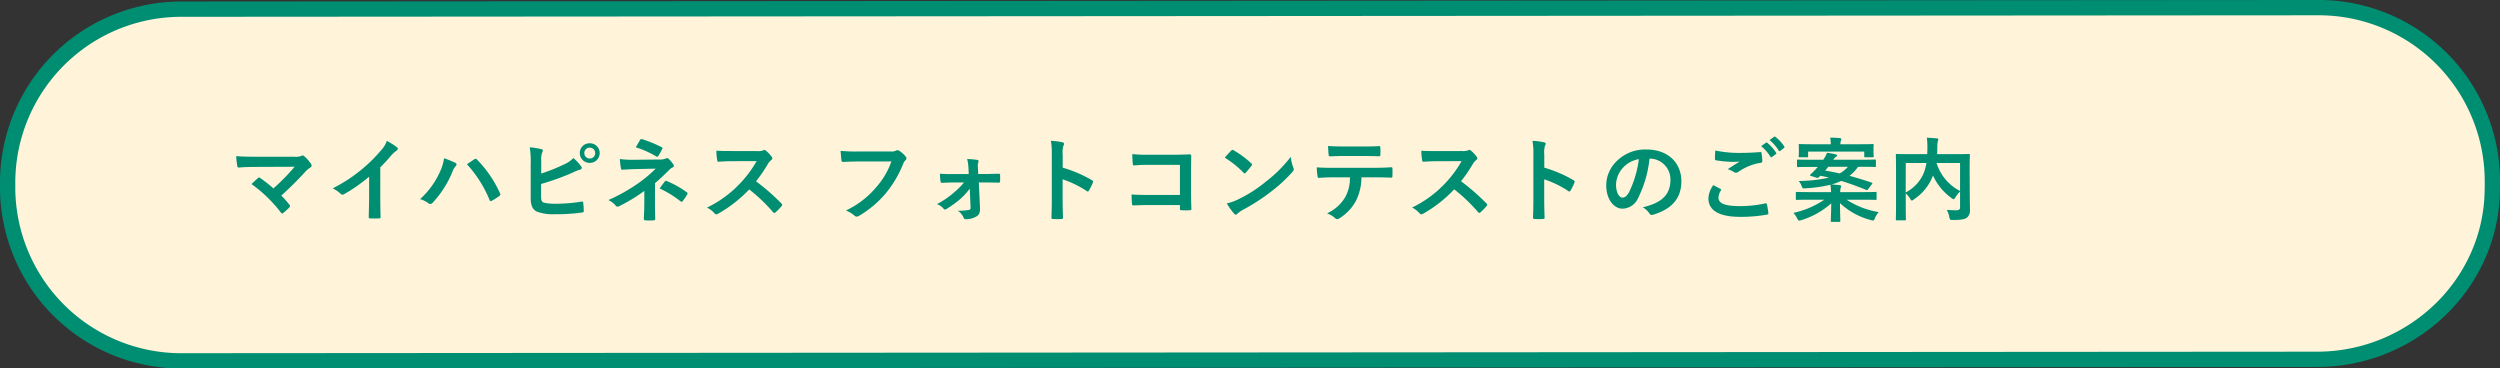
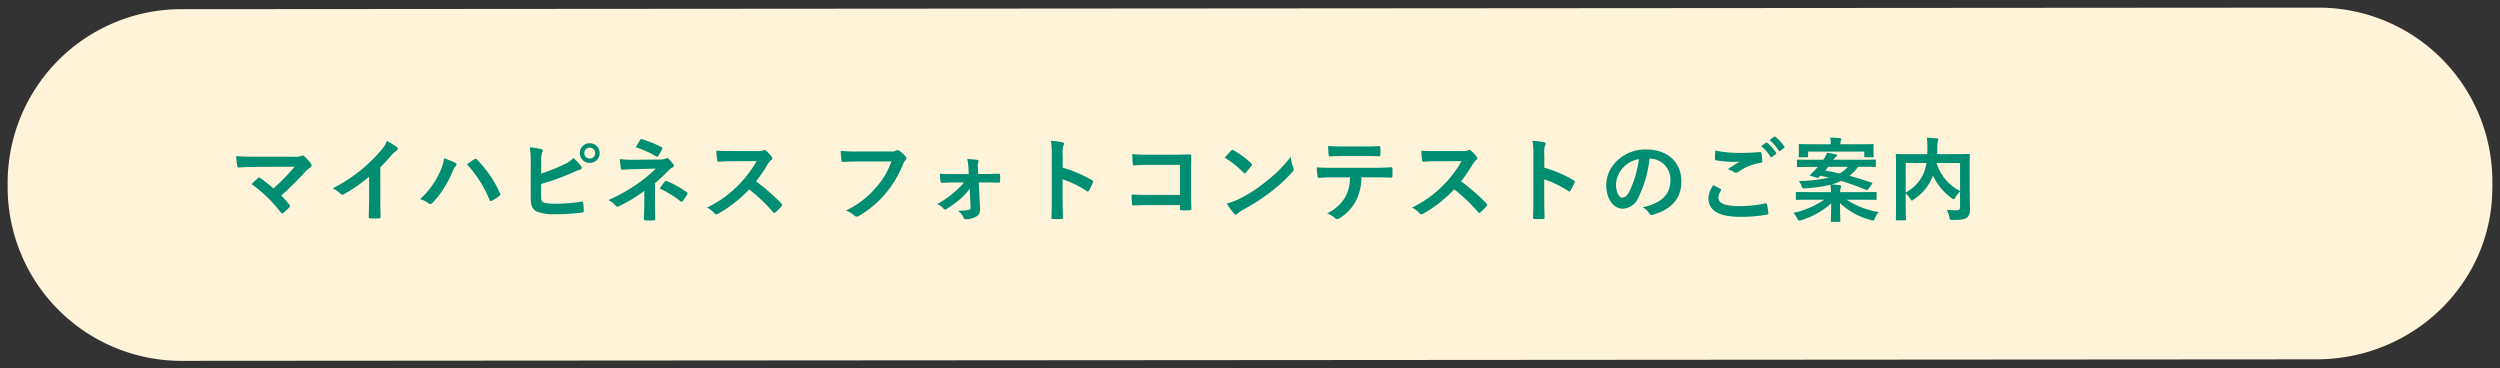
<svg xmlns="http://www.w3.org/2000/svg" width="327" height="48.198" viewBox="0 0 327 48.198">
  <rect x="0" y="0" width="327" height="48.198" fill="#333333" stroke="none" />
  <g transform="translate(-24 -244.928)">
    <path d="M22.727,0,302.273-.2A22.727,22.727,0,0,1,325,22.528v.545c0,.163,0,.326-.015.829-.248,11.877-10.143,21.719-22.688,21.9h-.023L22.727,46A22.727,22.727,0,0,1,0,23.272v-.545A22.727,22.727,0,0,1,22.727,0Z" transform="translate(25 246.127)" fill="#fff4d9" />
-     <path d="M302.273-1.2h0A23.708,23.708,0,0,1,326,22.528v.545c0,.184,0,.358-.015.852a22.621,22.621,0,0,1-1.972,8.792,23.362,23.362,0,0,1-5.063,7.237A24.215,24.215,0,0,1,302.4,46.8h-.13L22.727,47A23.708,23.708,0,0,1-1,23.272v-.545A23.708,23.708,0,0,1,22.727-1Zm.013,46a22.227,22.227,0,0,0,15.269-6.278,21.37,21.37,0,0,0,4.632-6.62,20.633,20.633,0,0,0,1.8-8.021v-.005c.013-.516.014-.664.014-.8v-.545A21.708,21.708,0,0,0,302.274.8L22.727,1A21.708,21.708,0,0,0,1,22.727v.545A21.708,21.708,0,0,0,22.727,45l279.546-.2Z" transform="translate(25 246.127)" fill="#008e72" />
    <path d="M3.732-7.6c-.828,0-1.8,0-2.616-.084A11.054,11.054,0,0,0,1.26-6.4c.024.144.06.216.216.216.648-.06,1.536-.084,2.232-.084L8.76-6.288A26.9,26.9,0,0,1,5.988-3.456,18.748,18.748,0,0,0,4.284-4.8a.361.361,0,0,0-.168-.084.253.253,0,0,0-.132.06c-.216.192-.624.576-.864.8A17.988,17.988,0,0,1,6.972-.288q.072.108.144.108a.32.32,0,0,0,.156-.06,8.821,8.821,0,0,0,.78-.708A.289.289,0,0,0,8.16-1.14a.271.271,0,0,0-.084-.18A12.788,12.788,0,0,0,7.02-2.52a42.9,42.9,0,0,0,3.228-3.216,3.569,3.569,0,0,1,.576-.456.3.3,0,0,0,.156-.252.509.509,0,0,0-.1-.264,5.535,5.535,0,0,0-.864-.96.3.3,0,0,0-.2-.1.357.357,0,0,0-.168.06,2.207,2.207,0,0,1-1,.108Zm16.236,1.38a19,19,0,0,0,1.4-1.512,3.953,3.953,0,0,1,.72-.66.343.343,0,0,0,.168-.264.212.212,0,0,0-.1-.18,10.676,10.676,0,0,0-1.332-.84,3.478,3.478,0,0,1-.756,1.236A19.469,19.469,0,0,1,17.52-5.928a19.263,19.263,0,0,1-3.78,2.46,4.492,4.492,0,0,1,1.032.708.334.334,0,0,0,.252.12.339.339,0,0,0,.18-.048,20.76,20.76,0,0,0,3.3-2.3v2.8c0,.816-.036,1.6-.048,2.46-.012.144.036.192.168.192a10.009,10.009,0,0,0,1.2,0c.132,0,.192-.048.18-.2-.024-.96-.036-1.668-.036-2.5Zm5.2,4.164a3.329,3.329,0,0,1,1.056.516.4.4,0,0,0,.276.12.452.452,0,0,0,.336-.18A13.222,13.222,0,0,0,29.4-5.628a2.3,2.3,0,0,1,.42-.732.356.356,0,0,0,.12-.24.206.206,0,0,0-.144-.192A11.861,11.861,0,0,0,28.308-7.4a6,6,0,0,1-.54,1.776A10.629,10.629,0,0,1,25.164-2.052ZM31.3-6.612A15.691,15.691,0,0,1,34.26-1.944c.048.156.132.18.288.108a7.255,7.255,0,0,0,1-.636.232.232,0,0,0,.12-.192.3.3,0,0,0-.048-.168,15.082,15.082,0,0,0-3.012-4.4.245.245,0,0,0-.18-.1.286.286,0,0,0-.168.072C32.052-7.128,31.728-6.9,31.3-6.612Zm9.72-.456a2.735,2.735,0,0,1,.12-1.08c.108-.18.156-.384-.108-.444a10.273,10.273,0,0,0-1.512-.24,12.464,12.464,0,0,1,.12,2.2v4.428c0,.984.252,1.548.852,1.8a5.909,5.909,0,0,0,2.28.324A24,24,0,0,0,46.332-.3c.18-.012.252-.06.252-.216,0-.252-.036-.708-.072-1.044-.012-.144-.036-.192-.216-.168a21.174,21.174,0,0,1-3.384.276A6.149,6.149,0,0,1,41.4-1.584c-.312-.1-.4-.288-.4-.852v-1.6A31.482,31.482,0,0,0,45.12-5.52a6.373,6.373,0,0,1,1-.4c.24-.06.252-.264.108-.432a6.884,6.884,0,0,0-1-1.08,3.725,3.725,0,0,1-1.284.864A22.541,22.541,0,0,1,41.016-5.4ZM47.364-9.36a1.266,1.266,0,0,0-1.3,1.284,1.28,1.28,0,0,0,1.3,1.284,1.28,1.28,0,0,0,1.3-1.284A1.28,1.28,0,0,0,47.364-9.36Zm0,.576a.687.687,0,0,1,.708.708.687.687,0,0,1-.708.708.687.687,0,0,1-.708-.708A.687.687,0,0,1,47.364-8.784ZM55.9-4.14c.648-.552,1.284-1.152,1.9-1.776a1.28,1.28,0,0,1,.384-.276q.18-.072.18-.216a.382.382,0,0,0-.072-.2,4.694,4.694,0,0,0-.6-.708.27.27,0,0,0-.2-.1.4.4,0,0,0-.18.048,1.939,1.939,0,0,1-.852.132l-3.48.036A11.686,11.686,0,0,1,51.3-7.3a10.5,10.5,0,0,0,.132,1.176c.024.156.072.228.2.228.492-.036.936-.06,1.584-.084l2.772-.06a16.662,16.662,0,0,1-2.328,1.944A22.764,22.764,0,0,1,49.8-1.932a2.8,2.8,0,0,1,.96.732.327.327,0,0,0,.24.132.487.487,0,0,0,.2-.06,20.762,20.762,0,0,0,3.3-2v1.548c0,1-.06,1.8-.06,2.136,0,.12.084.168.228.168A7.405,7.405,0,0,0,55.7.72c.144,0,.228-.048.228-.156,0-.3-.036-1.092-.036-2.16Zm-2.52-4.692a12.349,12.349,0,0,1,2.676,1.188.223.223,0,0,0,.132.048c.06,0,.108-.036.156-.12a10.1,10.1,0,0,0,.492-.888.194.194,0,0,0,.048-.12c0-.048-.048-.084-.132-.132A16.349,16.349,0,0,0,54.2-9.9c-.12-.036-.18,0-.252.108C53.832-9.612,53.616-9.216,53.376-8.832Zm3.132,5.388a13.323,13.323,0,0,1,2.7,1.656.361.361,0,0,0,.168.084.206.206,0,0,0,.144-.1,6.855,6.855,0,0,0,.588-.864.286.286,0,0,0,.048-.144c0-.06-.036-.1-.108-.144a12.775,12.775,0,0,0-2.616-1.464c-.12-.048-.156-.06-.24.048C57.036-4.188,56.772-3.828,56.508-3.444Zm9.444-4.9c-.78,0-1.38,0-2.028-.048a6.991,6.991,0,0,0,.108,1.248c.024.132.06.216.156.2.648-.048,1.272-.072,1.9-.072l3.1-.012a14.719,14.719,0,0,1-2.256,3.012A14.576,14.576,0,0,1,62.7-.948a3.288,3.288,0,0,1,1.008.78.268.268,0,0,0,.2.108.76.76,0,0,0,.276-.1A17.264,17.264,0,0,0,68.22-3.324,21.843,21.843,0,0,1,71.34-.348a.246.246,0,0,0,.168.1.207.207,0,0,0,.144-.072,6.431,6.431,0,0,0,.8-.816.3.3,0,0,0,.084-.18.273.273,0,0,0-.1-.168,28.215,28.215,0,0,0-3.324-2.9,18.937,18.937,0,0,0,1.536-2.244,2.2,2.2,0,0,1,.444-.528.331.331,0,0,0,.156-.24.32.32,0,0,0-.06-.156,4.374,4.374,0,0,0-.78-.84.4.4,0,0,0-.2-.1.2.2,0,0,0-.132.048,1.762,1.762,0,0,1-.828.108ZM86.82-6.984a10.1,10.1,0,0,1-2.028,3.42,11.6,11.6,0,0,1-3.924,3A3.568,3.568,0,0,1,81.984.1a.421.421,0,0,0,.3.132A.581.581,0,0,0,82.608.12a13.456,13.456,0,0,0,3.408-2.856,14.131,14.131,0,0,0,2.328-3.9A1.445,1.445,0,0,1,88.62-7.1a.409.409,0,0,0,.168-.3.3.3,0,0,0-.084-.2,3.693,3.693,0,0,0-.876-.792.587.587,0,0,0-.228-.06.339.339,0,0,0-.18.048,1.148,1.148,0,0,1-.66.12H82.476a21,21,0,0,1-2.3-.084c.024.348.072.972.108,1.212.024.168.072.252.228.24.516-.024,1.2-.06,1.98-.06ZM97.176-.924a.259.259,0,0,1-.24.288,8.628,8.628,0,0,1-1.44.1,2,2,0,0,1,.768.912c.06.144.144.2.348.2a2.734,2.734,0,0,0,1.32-.36c.336-.192.5-.48.48-1.1l-.156-3.348h.792c.708,0,1.332.024,1.788.024a.165.165,0,0,0,.2-.168c.012-.276.012-.564,0-.84,0-.12-.06-.168-.2-.156-.5,0-1.224.036-1.824.036h-.84l-.036-.852a1.557,1.557,0,0,1,.06-.7c.06-.144.024-.276-.156-.3A11.706,11.706,0,0,0,96.732-7.3,6.313,6.313,0,0,1,96.9-6.12l.036.792H94.9c-.588,0-1.008,0-1.74-.048.024.42.048.732.084,1,.012.132.084.2.18.192.516-.012,1.008-.048,1.512-.048h1.38A9.619,9.619,0,0,1,95-2.916,11.16,11.16,0,0,1,92.772-1.4a1.919,1.919,0,0,1,.864.588.268.268,0,0,0,.192.12.418.418,0,0,0,.2-.072A14.52,14.52,0,0,0,95.868-2.1a9.333,9.333,0,0,0,1.2-1.32Zm12.048-6.96a3.125,3.125,0,0,1,.084-1.128.631.631,0,0,0,.1-.276c0-.1-.06-.168-.228-.2a8.858,8.858,0,0,0-1.5-.192,9.157,9.157,0,0,1,.12,1.776V-2c0,.768-.012,1.476-.048,2.364,0,.144.06.18.228.18a7.93,7.93,0,0,0,1.068,0c.168,0,.228-.036.216-.18-.024-.864-.048-1.572-.048-2.352V-4.644a13.291,13.291,0,0,1,3.156,1.536.184.184,0,0,0,.132.06c.06,0,.108-.048.156-.132a7.053,7.053,0,0,0,.516-1.044c.06-.156,0-.24-.132-.312a16.927,16.927,0,0,0-3.816-1.632ZM124.56-2.6h-4.116c-.948,0-1.644-.024-2.208-.06a11.378,11.378,0,0,0,.06,1.248c.012.132.06.18.168.18.576-.012,1.212-.048,1.968-.048h4.128V-.8c0,.18.036.192.228.2a7.753,7.753,0,0,0,1.056,0c.168-.012.216-.048.216-.168-.012-.336-.048-1.3-.048-2.172V-5.808c0-.636.024-1.26.024-1.9.012-.156-.048-.2-.24-.2-.636.024-1.272.048-1.9.048h-3.564a17.167,17.167,0,0,1-2-.084c0,.4.024.96.06,1.284,0,.144.048.2.18.2a16.515,16.515,0,0,1,1.8-.072h4.188Zm5.868-4.872a12.7,12.7,0,0,1,2.448,1.956c.06.06.108.1.156.1s.084-.036.144-.1c.168-.18.564-.66.744-.9a.258.258,0,0,0,.072-.156c0-.048-.036-.1-.108-.168a12.513,12.513,0,0,0-2.292-1.7.32.32,0,0,0-.156-.06.225.225,0,0,0-.168.1C131.04-8.172,130.692-7.8,130.428-7.476Zm.264,5.988a8.315,8.315,0,0,0,.96,1.332.311.311,0,0,0,.2.132.332.332,0,0,0,.216-.12,4.142,4.142,0,0,1,.8-.552A25.8,25.8,0,0,0,136.5-3.048a19.614,19.614,0,0,0,2.76-2.544c.132-.156.192-.252.192-.36a.587.587,0,0,0-.06-.228,5.356,5.356,0,0,1-.336-1.4,18.028,18.028,0,0,1-3.288,3.264,17.788,17.788,0,0,1-3.456,2.232A7.229,7.229,0,0,1,130.692-1.488ZM149.9-4.908c.828,0,1.656.024,2.28.048.108,0,.18-.048.18-.2s.012-.768,0-.924-.012-.24-.132-.24c-.708.048-1.4.072-2.34.072H144.5c-.7,0-1.368,0-2.04-.06a7.22,7.22,0,0,0,.1,1.152c.012.156.048.24.156.228.612-.036,1.2-.072,1.8-.072h2.28a5.1,5.1,0,0,1-.612,2.58A5.329,5.329,0,0,1,143.8-.192a3.152,3.152,0,0,1,1.068.636.354.354,0,0,0,.252.12.731.731,0,0,0,.36-.144,6.045,6.045,0,0,0,2.112-2.268,6.854,6.854,0,0,0,.708-3.06Zm-1.3-2.784c.66,0,1.368.012,2.016.036.132,0,.156-.06.156-.228a5.338,5.338,0,0,0,0-.876c0-.156-.024-.228-.144-.228-.6.036-1.356.048-2.028.048H145.92c-.54,0-1.152-.012-1.992-.06.036.432.048.864.084,1.152.012.144.048.2.2.2.672-.024,1.152-.048,1.7-.048Zm9.564-.648c-.78,0-1.38,0-2.028-.048a6.991,6.991,0,0,0,.108,1.248c.024.132.06.216.156.2.648-.048,1.272-.072,1.9-.072l3.1-.012a14.719,14.719,0,0,1-2.256,3.012,14.576,14.576,0,0,1-4.224,3.06,3.288,3.288,0,0,1,1.008.78.268.268,0,0,0,.2.108.76.76,0,0,0,.276-.1,17.264,17.264,0,0,0,4.032-3.168,21.843,21.843,0,0,1,3.12,2.976.246.246,0,0,0,.168.1.207.207,0,0,0,.144-.072,6.432,6.432,0,0,0,.8-.816.3.3,0,0,0,.084-.18.273.273,0,0,0-.1-.168,28.215,28.215,0,0,0-3.324-2.9,18.938,18.938,0,0,0,1.536-2.244,2.2,2.2,0,0,1,.444-.528.331.331,0,0,0,.156-.24.32.32,0,0,0-.06-.156,4.374,4.374,0,0,0-.78-.84.4.4,0,0,0-.2-.1.2.2,0,0,0-.132.048,1.762,1.762,0,0,1-.828.108Zm14.052.456a3.125,3.125,0,0,1,.084-1.128.631.631,0,0,0,.1-.276c0-.1-.06-.168-.228-.2a8.858,8.858,0,0,0-1.5-.192,9.157,9.157,0,0,1,.12,1.776V-2c0,.768-.012,1.476-.048,2.364,0,.144.06.18.228.18a7.93,7.93,0,0,0,1.068,0c.168,0,.228-.036.216-.18-.024-.864-.048-1.572-.048-2.352V-4.644a13.291,13.291,0,0,1,3.156,1.536.184.184,0,0,0,.132.06c.06,0,.108-.048.156-.132a7.053,7.053,0,0,0,.516-1.044c.06-.156,0-.24-.132-.312a16.927,16.927,0,0,0-3.816-1.632Zm13.812.528a2.726,2.726,0,0,1,2.688,2.784c0,2.268-1.6,3.108-3.624,3.588a2.545,2.545,0,0,1,.84.756c.156.24.264.288.516.216,2.436-.732,3.7-2.136,3.7-4.368,0-2.388-1.692-4.164-4.572-4.164a5.251,5.251,0,0,0-3.9,1.536,4.421,4.421,0,0,0-1.356,3.12c0,1.956,1.068,3.084,2.124,3.084a2.279,2.279,0,0,0,2.04-1.38,15.026,15.026,0,0,0,1.5-5.172Zm-1.44.072a13.711,13.711,0,0,1-1.272,4.3c-.324.576-.588.732-.9.732-.372,0-.816-.612-.816-1.716a3.455,3.455,0,0,1,.936-2.22A3.614,3.614,0,0,1,184.6-7.284Zm9.732,3.408a3.167,3.167,0,0,0-.636,1.716c0,1.56,1.356,2.424,4.128,2.424a19.046,19.046,0,0,0,3.516-.288c.144-.024.216-.072.2-.18a10.035,10.035,0,0,0-.192-1.176c-.024-.108-.084-.144-.252-.108a15.267,15.267,0,0,1-3.252.348C195.78-1.14,195-1.512,195-2.268a1.972,1.972,0,0,1,.312-.912c.06-.1.048-.156-.06-.216C194.94-3.564,194.64-3.72,194.328-3.876Zm.264-4.536c-.024.432-.048.78-.048,1.068,0,.144.048.192.156.216a14.358,14.358,0,0,0,2.208.2,7.327,7.327,0,0,0,.876-.036c-.42.252-.948.588-1.572,1a2.867,2.867,0,0,1,.84.384.5.5,0,0,0,.252.072.511.511,0,0,0,.3-.108,6.991,6.991,0,0,1,2.94-1.188c.144-.012.2-.084.2-.252a7.005,7.005,0,0,0-.108-1.02c-.012-.1-.06-.144-.18-.132-.768.06-1.62.108-2.5.108A15.138,15.138,0,0,1,194.592-8.412Zm6-.576A5.954,5.954,0,0,1,201.8-7.6a.125.125,0,0,0,.2.036l.5-.372a.121.121,0,0,0,.036-.192,5.523,5.523,0,0,0-1.14-1.284c-.072-.06-.12-.072-.18-.024Zm1.1-.792a5.677,5.677,0,0,1,1.2,1.38.123.123,0,0,0,.2.036l.48-.372a.139.139,0,0,0,.036-.216,5.012,5.012,0,0,0-1.14-1.236c-.072-.06-.108-.072-.18-.024Zm12.24,3.5c1.092,0,1.464.024,1.536.024.12,0,.132-.012.132-.12V-7.1c0-.12-.012-.132-.132-.132-.072,0-.444.024-1.536.024h-3.9a1.168,1.168,0,0,1,.336-.372c.084-.048.156-.108.156-.168,0-.084-.06-.132-.144-.156-.36-.084-.732-.156-1.164-.216a4.806,4.806,0,0,1-.432.816l-.06.1h-1.764c-1.092,0-1.464-.024-1.536-.024-.132,0-.144.012-.144.132v.732c0,.108.012.12.144.12.072,0,.444-.024,1.536-.024h1.044l-.324.36c-.2.2-.432.444-.636.624-.084.072-.1.156.072.2l.684.216c.192.06.216.06.3-.024.072-.06.156-.132.24-.216.384.072.768.156,1.128.24a19.236,19.236,0,0,1-3.96.444,2.4,2.4,0,0,1,.4.708c.1.264.132.276.432.252a18.62,18.62,0,0,0,3.312-.468,8,8,0,0,1,.084.96h-2.952c-1.068,0-1.44-.024-1.512-.024-.132,0-.144.012-.144.132v.78c0,.12.012.132.144.132.072,0,.444-.024,1.512-.024h2.064A11.644,11.644,0,0,1,204.8-.252a2.933,2.933,0,0,1,.5.732c.108.2.156.276.264.276a1.284,1.284,0,0,0,.276-.06,10.467,10.467,0,0,0,3.912-2.2c-.012,1.236-.06,2.052-.06,2.292,0,.12.012.132.132.132h.984c.12,0,.132-.012.132-.132,0-.24-.036-1.1-.048-2.316A9.362,9.362,0,0,0,214.932.684c.36.1.384.108.528-.24a2.962,2.962,0,0,1,.5-.8,11.055,11.055,0,0,1-4.2-1.62h2.268c1.068,0,1.44.024,1.512.024.132,0,.144-.012.144-.132v-.78c0-.12-.012-.132-.144-.132-.072,0-.444.024-1.512.024h-3.108a2.242,2.242,0,0,1,.048-.468,2,2,0,0,0,.072-.312c0-.06-.06-.12-.18-.132-.372-.036-.708-.072-1.092-.084a6.758,6.758,0,0,0,1.284-.468c1.116.336,2.2.744,3.276,1.176.12.048.156.048.252-.1l.48-.636a.286.286,0,0,0,.072-.132c0-.036-.036-.06-.1-.084-1.008-.348-1.956-.636-2.892-.888a5.221,5.221,0,0,0,1.116-1.176Zm-1.992,0a4.438,4.438,0,0,1-1.068.864c-.624-.132-1.26-.264-1.908-.372a5.891,5.891,0,0,0,.4-.492Zm-5.208-1.992h7.344v.624c0,.108.012.12.132.12h.972c.12,0,.132-.012.132-.12,0-.072-.024-.168-.024-.912v-.228c0-.156.024-.264.024-.336,0-.12-.012-.132-.132-.132-.084,0-.492.024-1.62.024h-2.6a1.28,1.28,0,0,1,.048-.444.613.613,0,0,0,.072-.24c0-.06-.072-.108-.18-.12-.42-.036-.852-.06-1.284-.06a4.06,4.06,0,0,1,.084.864h-2.436c-1.14,0-1.548-.024-1.62-.024-.132,0-.144.012-.144.132,0,.072.024.18.024.372v.192c0,.744-.024.828-.024.912,0,.108.012.12.144.12h.96c.12,0,.132-.012.132-.12Zm21.132,2.412c0-1.248.024-1.9.024-1.968,0-.12-.012-.132-.132-.132-.072,0-.48.024-1.608.024H223.6c.012-.264.024-.528.024-.792a4.7,4.7,0,0,1,.06-.876.734.734,0,0,0,.072-.252c0-.072-.06-.132-.18-.144-.432-.036-.9-.072-1.32-.084a9.315,9.315,0,0,1,.072,1.284c0,.3-.012.588-.024.864h-2.352c-1.14,0-1.536-.024-1.62-.024-.12,0-.132.012-.132.132,0,.084.024.66.024,1.9v4.644c0,1.236-.024,1.8-.024,1.884,0,.108.012.12.132.12h1.044c.132,0,.144-.012.144-.12,0-.072-.024-.624-.024-1.74V-2.808a3.3,3.3,0,0,1,.576.7c.108.168.156.24.228.24s.132-.048.264-.156a6.432,6.432,0,0,0,2.46-3.024l.036-.1a7.354,7.354,0,0,0,2.436,2.964c.132.1.2.144.264.144s.132-.084.24-.252a3.537,3.537,0,0,1,.6-.756v2.04c0,.3-.108.4-.48.408-.228.012-.756-.012-1.26-.048a2.938,2.938,0,0,1,.336.936c.072.372.108.384.456.384,1.176,0,1.6-.108,1.86-.312a1.2,1.2,0,0,0,.384-1c.012-.408-.024-1.044-.024-2.088ZM226.6-3.12a6.117,6.117,0,0,1-3.072-3.66H226.6Zm-7.1-3.66H222.2a6.133,6.133,0,0,1-.372,1.368,5.092,5.092,0,0,1-2.34,2.484Z" transform="translate(53.775 273.027)" fill="#008e72" />
  </g>
</svg>